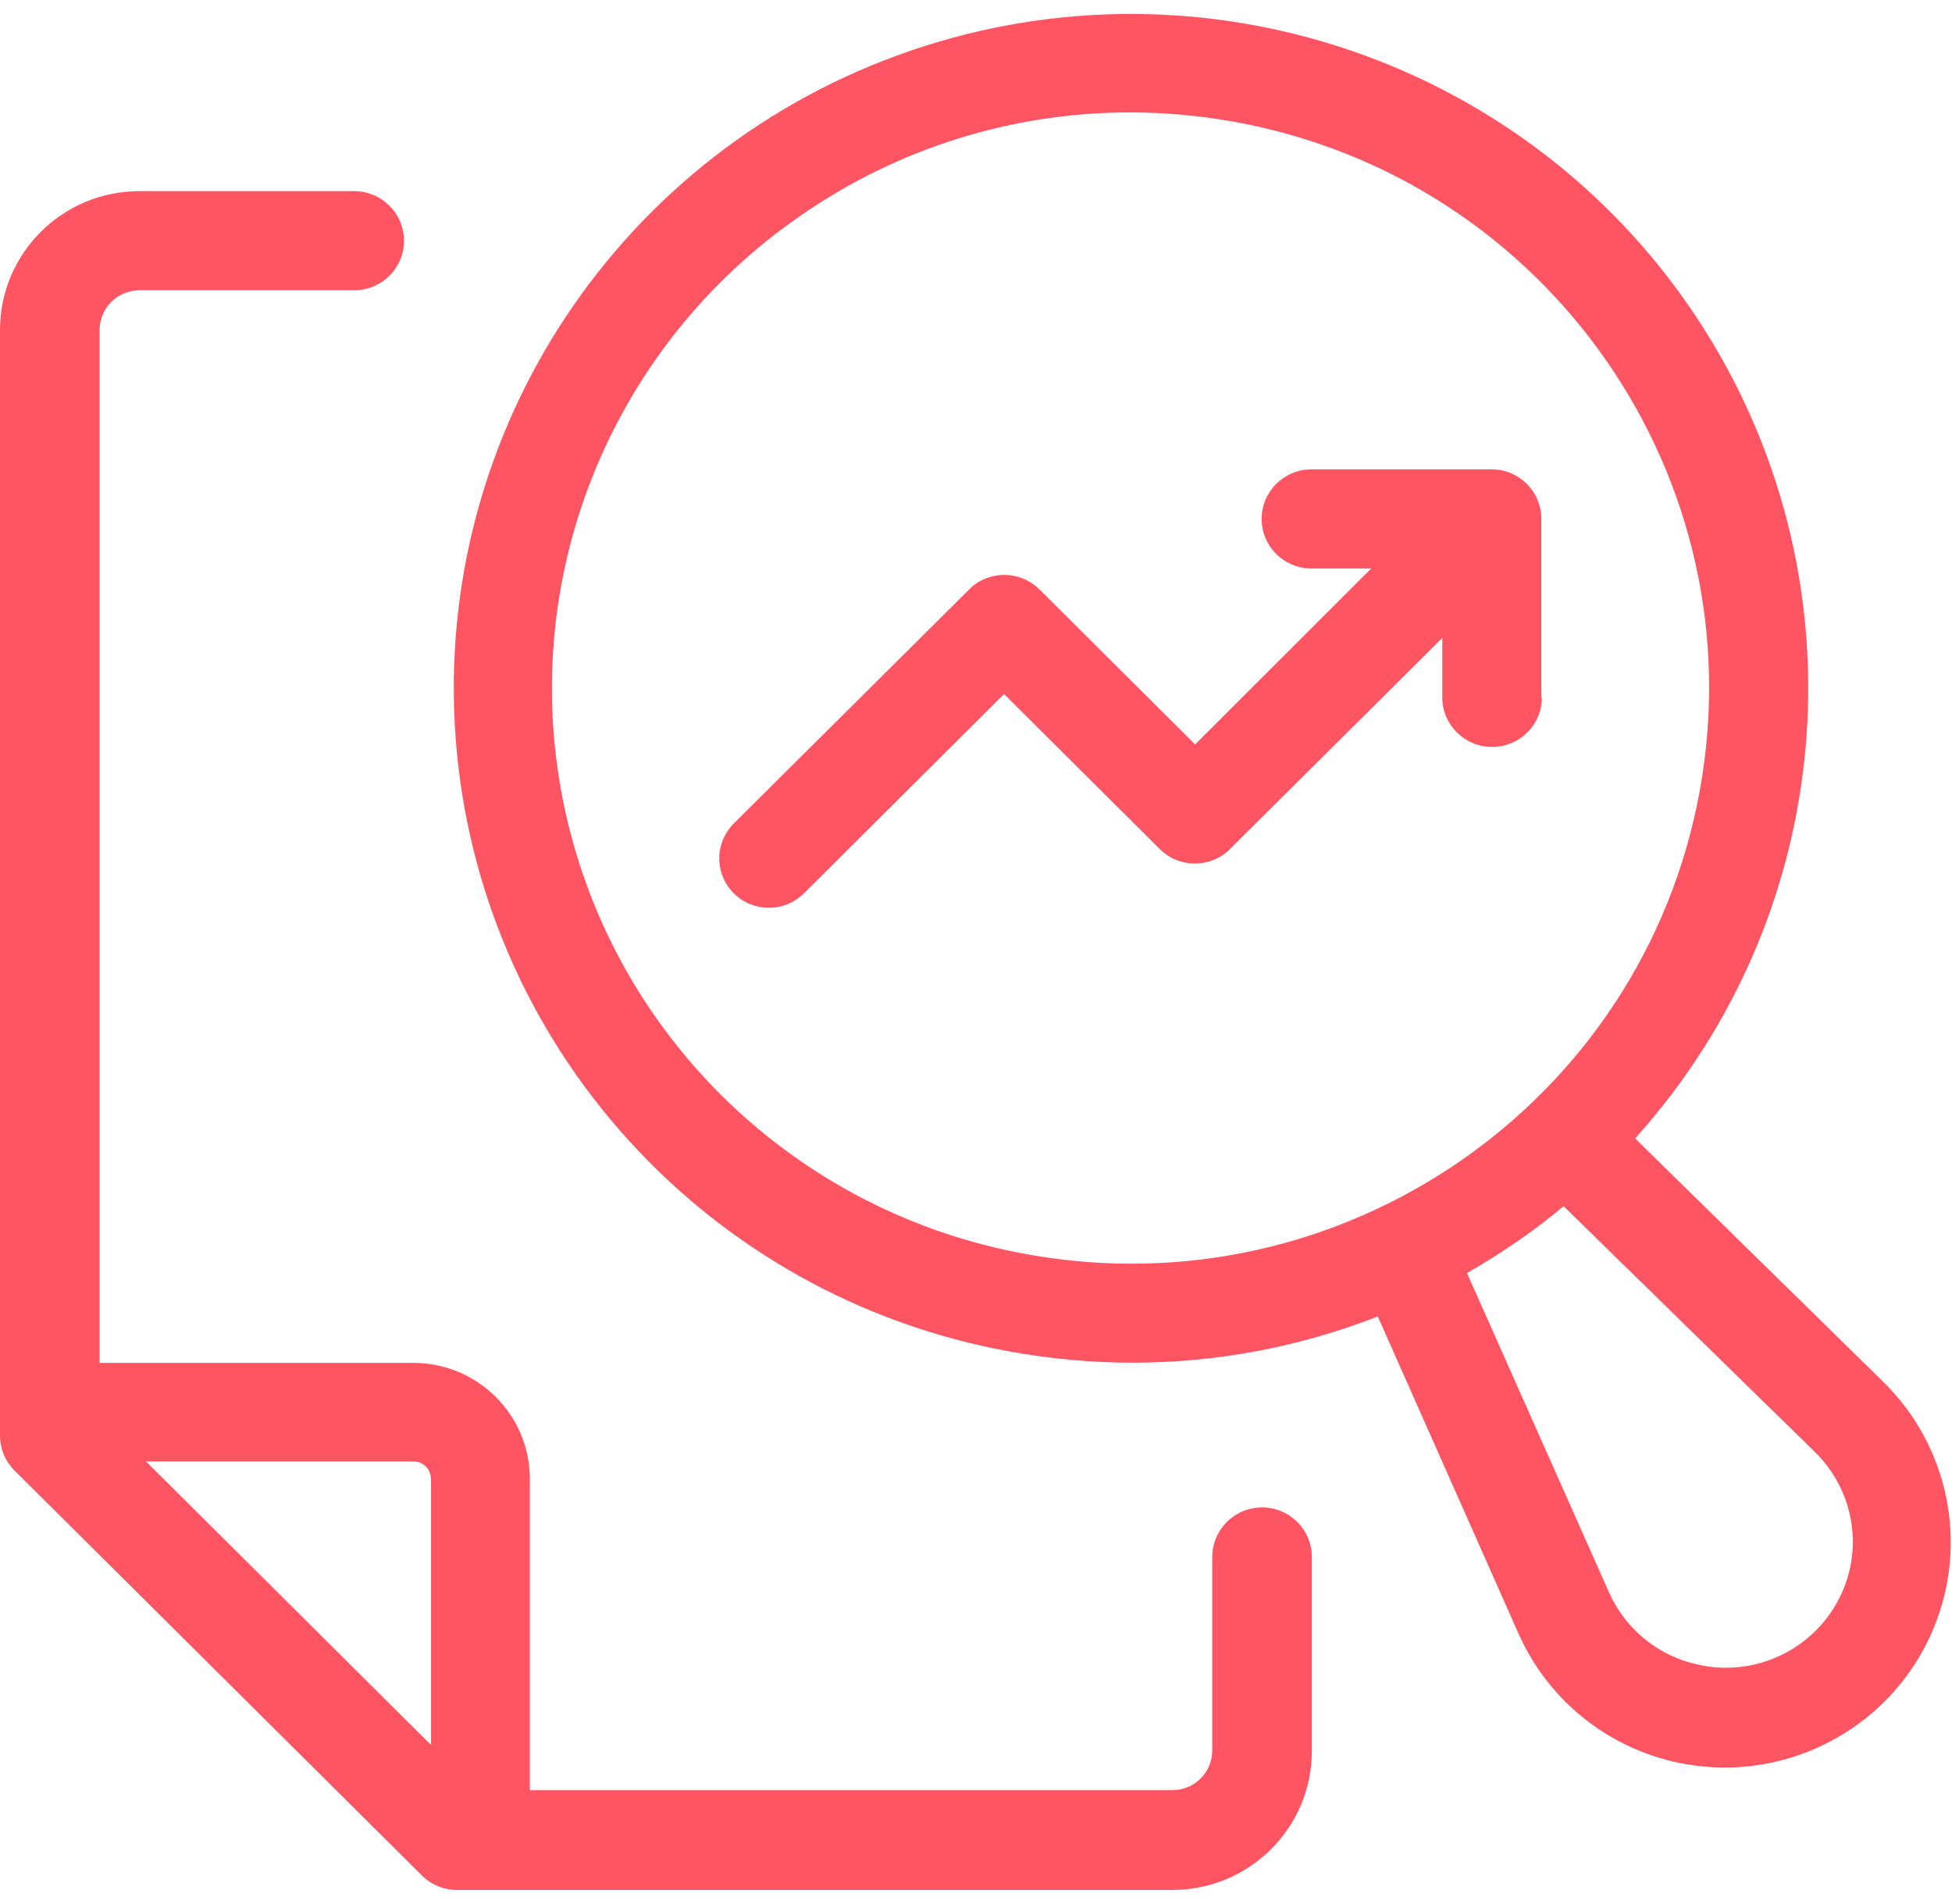
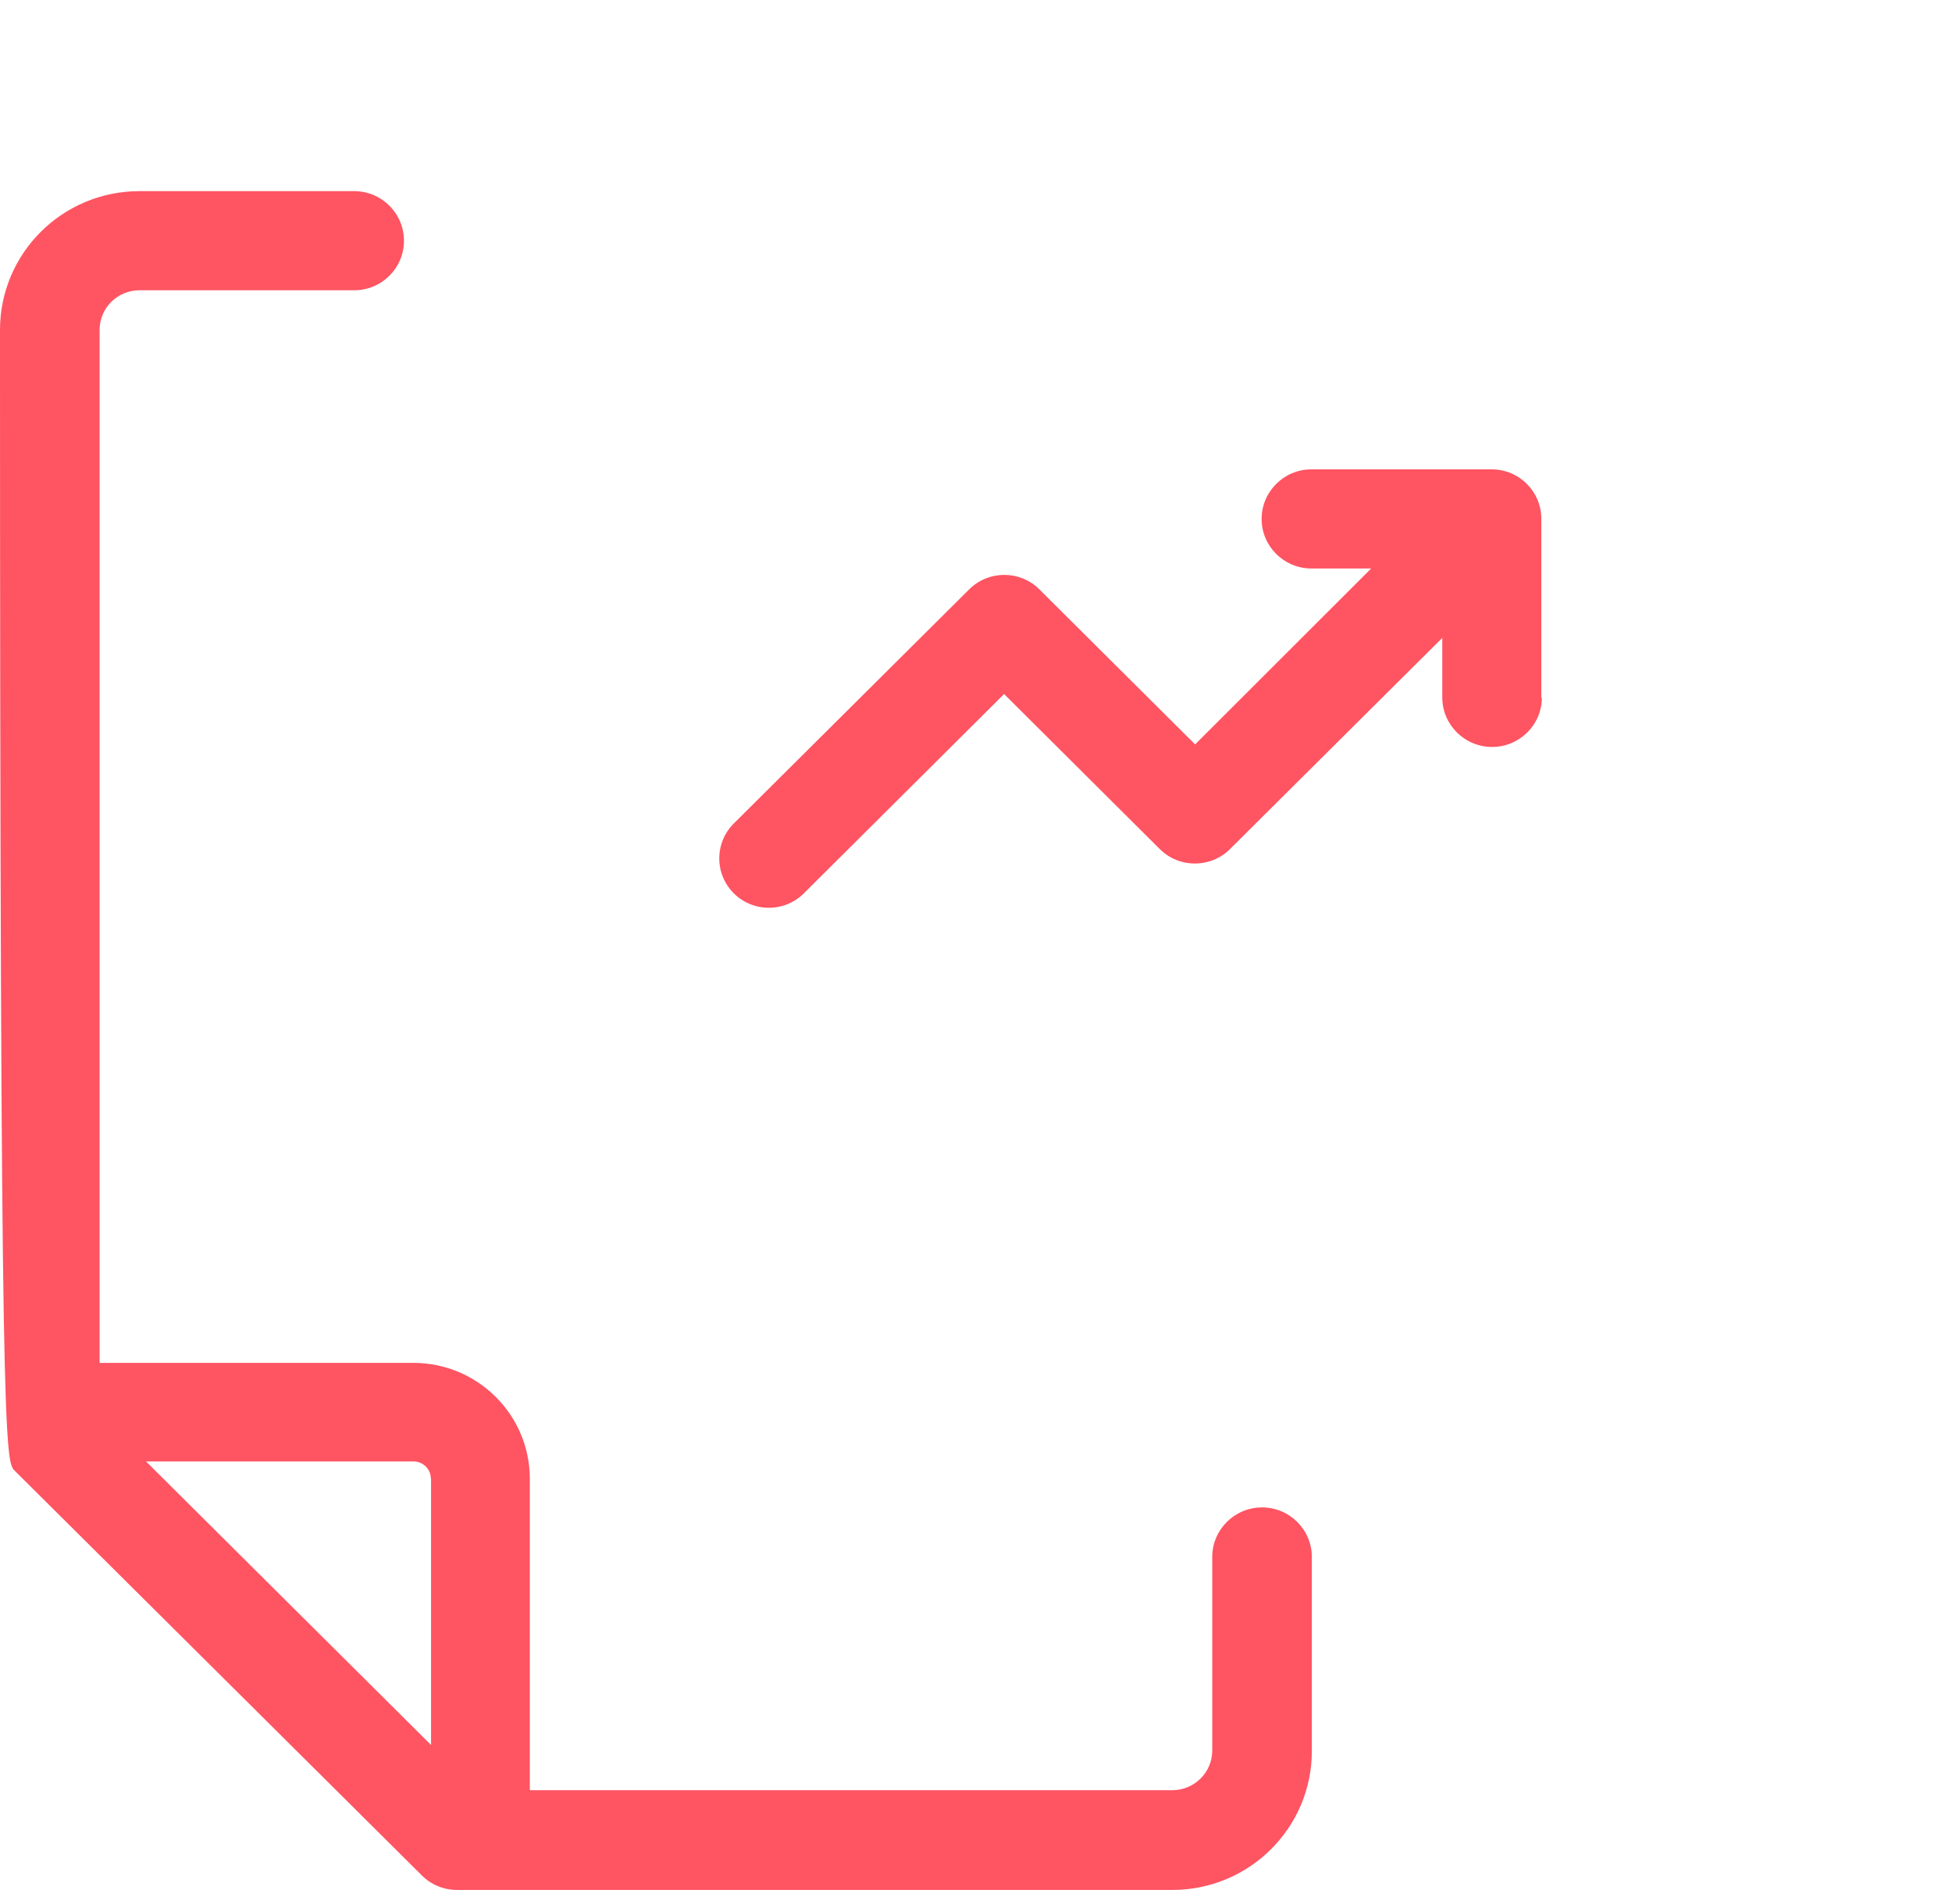
<svg xmlns="http://www.w3.org/2000/svg" viewBox="0 0 40 39" version="1.1">
  <title>magnify-report</title>
  <g id="Mini" stroke="none" stroke-width="1" fill="none" fill-rule="evenodd">
    <g id="Icons" transform="translate(-801, -14)" fill="#FF5462" fill-rule="nonzero">
      <g id="magnify-report" transform="translate(801, 14)">
-         <path d="M33.506,23.323 C37.725,18.642 38.235,11.717 34.747,6.474 C31.26,1.232 24.655,-1.005 18.678,1.032 C12.702,3.07 8.863,8.868 9.338,15.138 C9.813,21.408 14.482,26.567 20.698,27.69 C21.526,27.84 22.366,27.917 23.208,27.918 C24.928,27.918 26.632,27.597 28.233,26.971 L31.118,33.471 C31.677,34.729 32.771,35.673 34.102,36.042 C34.245,36.083 34.388,36.116 34.535,36.14 C34.804,36.188 35.077,36.213 35.351,36.213 C37.232,36.207 38.923,35.071 39.632,33.337 C40.341,31.603 39.927,29.614 38.584,28.303 L33.506,23.323 Z M21.061,25.699 C16.34,24.859 12.595,21.265 11.579,16.6 C10.562,11.935 12.474,7.12 16.42,4.408 C18.394,3.039 20.741,2.304 23.147,2.303 C23.864,2.303 24.58,2.367 25.286,2.494 C31.724,3.655 35.997,9.791 34.831,16.199 C33.664,22.607 27.499,26.86 21.061,25.699 Z M37.959,31.805 C37.894,32.532 37.525,33.198 36.941,33.639 C36.358,34.081 35.615,34.257 34.894,34.125 L34.649,34.068 C33.9,33.86 33.285,33.33 32.971,32.622 L30.061,26.081 C30.407,25.884 30.746,25.671 31.078,25.443 L31.078,25.443 C31.412,25.213 31.733,24.969 32.041,24.712 L37.176,29.733 C37.736,30.272 38.024,31.033 37.959,31.805 Z" id="Shape" />
-         <path d="M8.645,38.423 C8.835,38.613 9.094,38.72 9.363,38.72 L24.024,38.72 C25.602,38.72 26.882,37.446 26.882,35.876 L26.882,31.899 C26.882,31.338 26.425,30.883 25.861,30.883 C25.298,30.883 24.841,31.338 24.841,31.899 L24.841,35.864 C24.841,36.312 24.475,36.676 24.024,36.676 L10.857,36.676 L10.857,30.294 C10.855,28.985 9.789,27.924 8.473,27.922 L2.041,27.922 L2.041,6.76 C2.041,6.311 2.406,5.947 2.857,5.947 L7.257,5.947 C7.821,5.947 8.278,5.493 8.278,4.932 C8.278,4.371 7.821,3.916 7.257,3.916 L2.857,3.916 C1.279,3.916 0,5.189 0,6.76 L0,29.413 C0,29.681 0.107,29.938 0.298,30.128 L8.645,38.423 Z M8.833,30.298 L8.833,35.75 L2.992,29.941 L8.473,29.941 C8.67,29.941 8.829,30.099 8.829,30.294 L8.833,30.298 Z" id="Shape" />
+         <path d="M8.645,38.423 C8.835,38.613 9.094,38.72 9.363,38.72 L24.024,38.72 C25.602,38.72 26.882,37.446 26.882,35.876 L26.882,31.899 C26.882,31.338 26.425,30.883 25.861,30.883 C25.298,30.883 24.841,31.338 24.841,31.899 L24.841,35.864 C24.841,36.312 24.475,36.676 24.024,36.676 L10.857,36.676 L10.857,30.294 C10.855,28.985 9.789,27.924 8.473,27.922 L2.041,27.922 L2.041,6.76 C2.041,6.311 2.406,5.947 2.857,5.947 L7.257,5.947 C7.821,5.947 8.278,5.493 8.278,4.932 C8.278,4.371 7.821,3.916 7.257,3.916 L2.857,3.916 C1.279,3.916 0,5.189 0,6.76 C0,29.681 0.107,29.938 0.298,30.128 L8.645,38.423 Z M8.833,30.298 L8.833,35.75 L2.992,29.941 L8.473,29.941 C8.67,29.941 8.829,30.099 8.829,30.294 L8.833,30.298 Z" id="Shape" />
        <path d="M31.584,14.308 L31.584,10.627 C31.584,10.069 31.129,9.616 30.567,9.616 L26.873,9.616 C26.31,9.616 25.853,10.071 25.853,10.632 C25.853,11.192 26.31,11.647 26.873,11.647 L28.098,11.647 L24.49,15.251 L21.298,12.074 C20.901,11.679 20.258,11.679 19.861,12.074 L15.057,16.851 C14.788,17.104 14.679,17.482 14.771,17.839 C14.864,18.196 15.143,18.474 15.501,18.566 C15.86,18.658 16.24,18.549 16.494,18.281 L20.576,14.219 L23.767,17.396 C24.164,17.79 24.807,17.79 25.204,17.396 L29.555,13.069 L29.555,14.288 C29.555,14.849 30.012,15.303 30.576,15.303 C31.139,15.303 31.596,14.849 31.596,14.288 L31.584,14.308 Z" id="Path" />
      </g>
    </g>
  </g>
</svg>